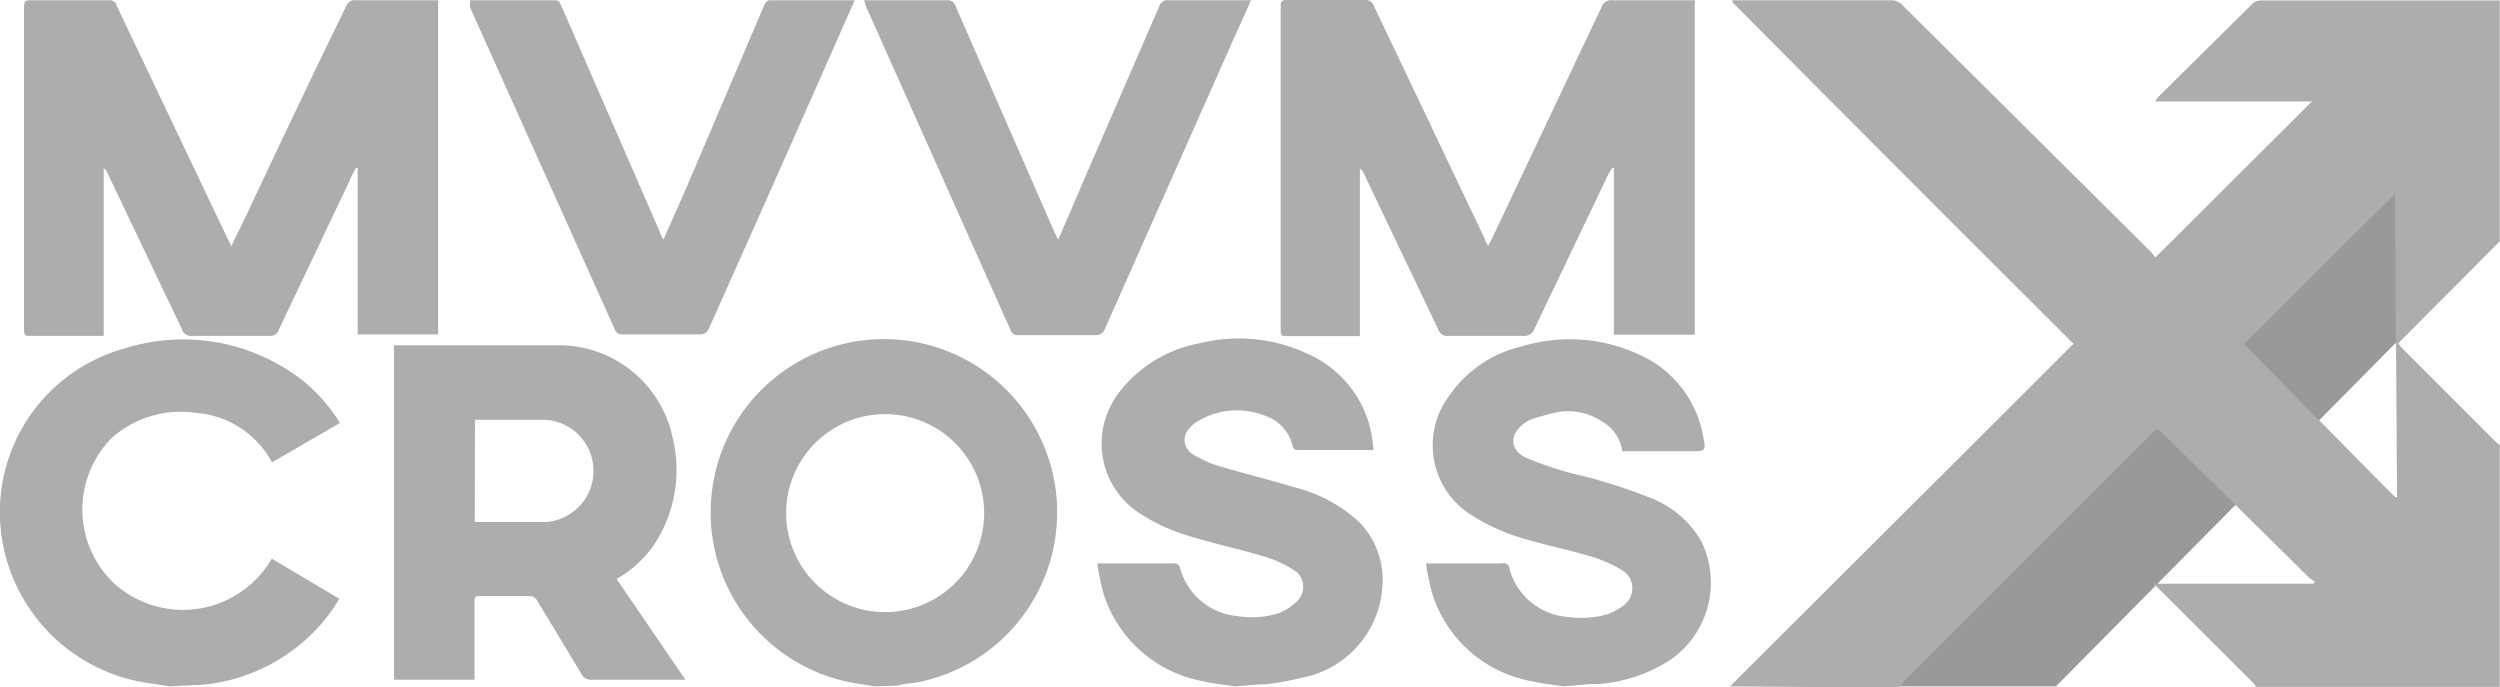
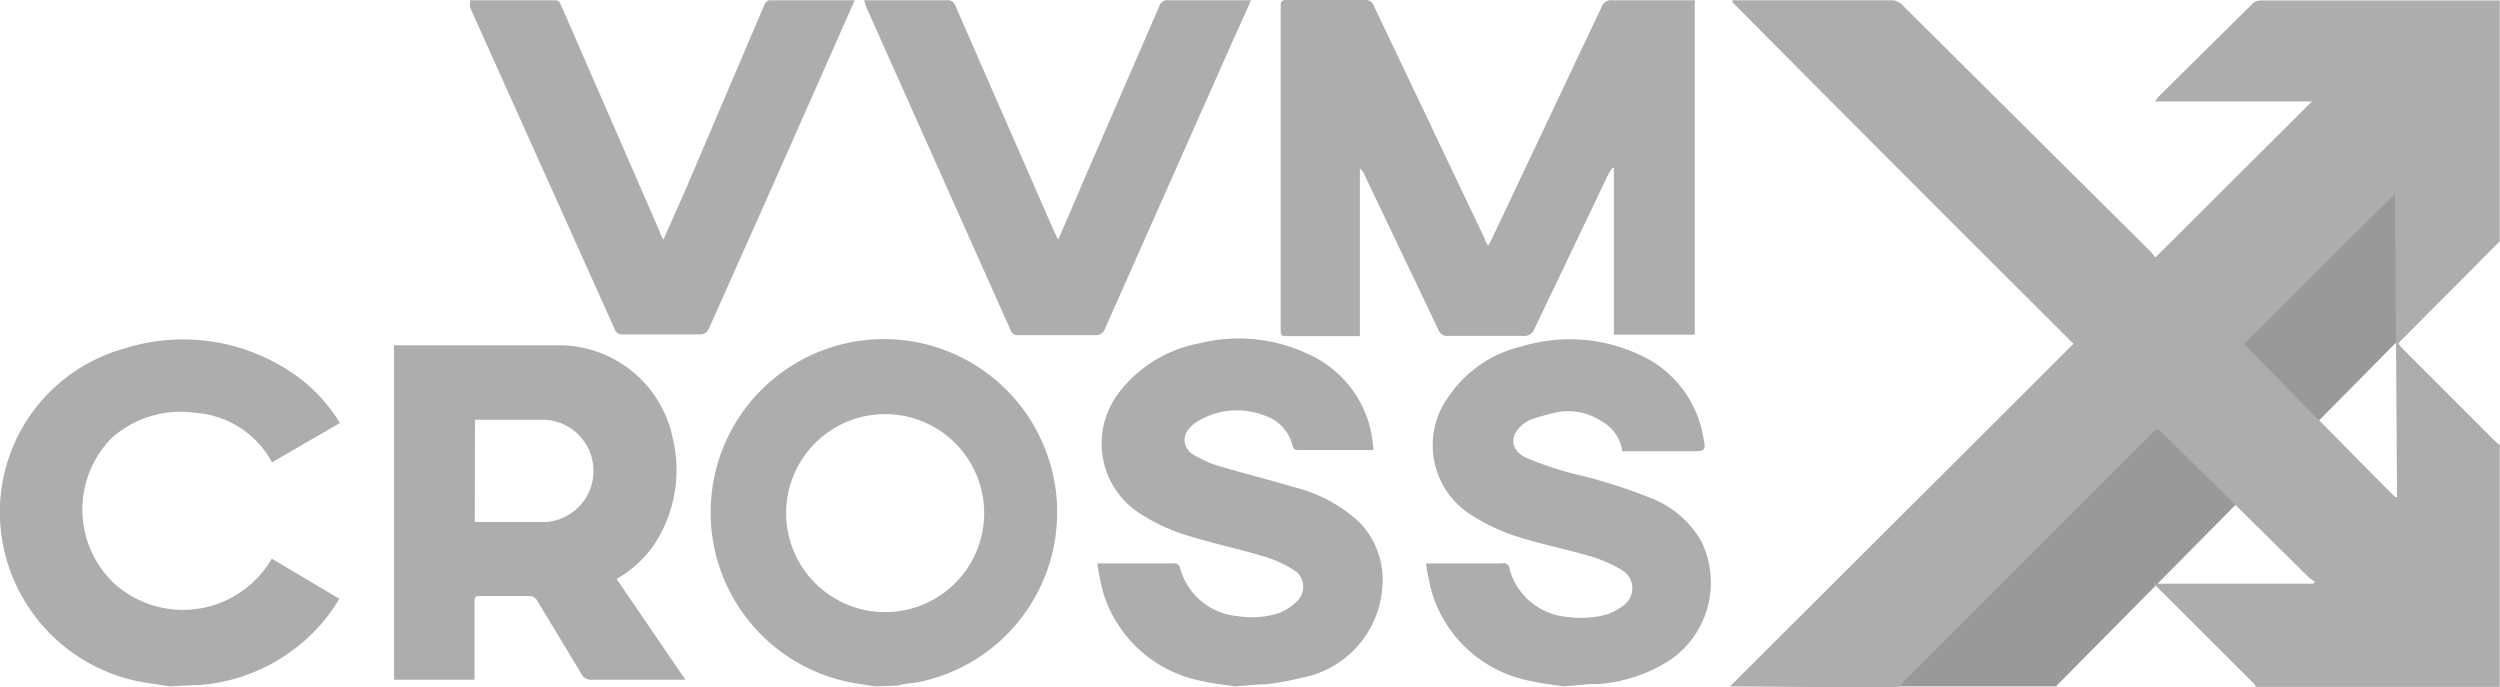
<svg xmlns="http://www.w3.org/2000/svg" id="Layer_1" data-name="Layer 1" viewBox="0 0 101 27.76">
  <defs>
    <style>.cls-1{fill:#999;}.cls-2{fill:#adadad;}</style>
  </defs>
  <polygon class="cls-1" points="96.83 13.81 96.83 7.61 76.55 27.73 83.06 27.73 96.83 13.81" />
  <path class="cls-2" d="M69.9,27.72,83.78,13.88Q76.87,7,70,.08V0h6.47a.6.6,0,0,1,.36.16l10.07,10c.08.08.14.18.19.23l6.32-6.3H87.07l.14-.19L91,.15a.49.49,0,0,1,.3-.14H101V9.74l-4.1,4.12L97,14l3.88,3.88.12.08v9.78H91.15a.66.66,0,0,0-.12-.17l-3.77-3.76a1.55,1.55,0,0,0-.27-.24h6.48l.06-.08a1.57,1.57,0,0,1-.26-.19l-5.85-5.77c-.25-.25-.25-.25-.5,0l-10,10-.21.24ZM90.65,13.89c2,2,4.07,4.12,6.12,6.18h.08L96.77,7.82Z" transform="translate(-0.01 0.01)" />
  <path class="cls-2" d="M35.36,27.72l-.93-.15a7,7,0,1,1,2.58,0,5,5,0,0,0-.76.12Zm-3.59-7a4,4,0,1,0,4-4,4,4,0,0,0-4,4Z" transform="translate(-0.01 0.01)" />
  <path class="cls-2" d="M49.89,27.72c-.43-.07-.87-.11-1.29-.21a5.19,5.19,0,0,1-4-3.51,10.67,10.67,0,0,1-.26-1.25h3.08a.23.23,0,0,1,.26.17v0A2.64,2.64,0,0,0,50,24.88a3.68,3.68,0,0,0,1.65-.11,2.18,2.18,0,0,0,.77-.5.81.81,0,0,0,0-1.15L52.25,23A4.68,4.68,0,0,0,51,22.45c-1-.3-2.1-.53-3.13-.86a7.47,7.47,0,0,1-1.72-.8A3.36,3.36,0,0,1,45,16.17a2.83,2.83,0,0,1,.32-.45,5.32,5.32,0,0,1,3.14-1.86,6.59,6.59,0,0,1,4.35.41,4.46,4.46,0,0,1,2.6,3.21q.06.35.09.69h-3c-.16,0-.23,0-.28-.21a1.7,1.7,0,0,0-1.12-1.18,3.06,3.06,0,0,0-2.7.23,1.05,1.05,0,0,0-.34.29.66.66,0,0,0,0,.93.7.7,0,0,0,.17.13,4.5,4.5,0,0,0,1,.45c1,.3,2.06.56,3.09.87a6,6,0,0,1,2.6,1.4,3.33,3.33,0,0,1,.93,2.7,4,4,0,0,1-3.24,3.59,12.58,12.58,0,0,1-1.49.27h-.21Z" transform="translate(-0.01 0.01)" />
  <path class="cls-2" d="M63.18,27.72c-.43-.07-.87-.11-1.29-.21a5.17,5.17,0,0,1-4-3.48,9.4,9.4,0,0,1-.27-1.28h3.06A.25.25,0,0,1,61,23v0a2.64,2.64,0,0,0,2.3,1.91,3.91,3.91,0,0,0,1.63-.1,2,2,0,0,0,.61-.32.86.86,0,0,0,.28-1.2A.93.93,0,0,0,65.5,23a5.45,5.45,0,0,0-1.29-.55c-1-.29-2-.49-3-.81a8.08,8.08,0,0,1-1.8-.87,3.33,3.33,0,0,1-1-4.58l.14-.2a4.88,4.88,0,0,1,2.92-2,6.66,6.66,0,0,1,4.73.31,4.45,4.45,0,0,1,2.61,3.29c.13.63.13.63-.52.63H65.55A1.64,1.64,0,0,0,64.7,17,2.44,2.44,0,0,0,63,16.63a8.71,8.71,0,0,0-1.14.31,1.12,1.12,0,0,0-.28.16c-.6.45-.58,1.08.1,1.39a14.14,14.14,0,0,0,1.9.64,20.82,20.82,0,0,1,3.17,1,4,4,0,0,1,2,1.74,3.8,3.8,0,0,1-1.23,4.76,6.2,6.2,0,0,1-3,1h-.31Z" transform="translate(-0.01 0.01)" />
  <path class="cls-2" d="M6.89,27.72l-1-.15A7,7,0,0,1,.08,21.7,6.86,6.86,0,0,1,5,14.08a7.86,7.86,0,0,1,7.09,1.17,6.41,6.41,0,0,1,1.65,1.83L11,18.67a3.81,3.81,0,0,0-3.09-2,4.18,4.18,0,0,0-3.37,1,4.11,4.11,0,0,0,0,5.81l.08.08a4.15,4.15,0,0,0,5.86-.3,4.32,4.32,0,0,0,.51-.7l2.73,1.62a7,7,0,0,1-2.08,2.22A7.24,7.24,0,0,1,8,27.67H7.82Z" transform="translate(-0.01 0.01)" />
-   <path class="cls-2" d="M9.36,9.93c.25-.53.49-1,.72-1.49Q12,4.33,14,.23A.35.35,0,0,1,14.38,0h3.33V13.5H14.46V6.77h-.07L14.27,7l-3,6.32a.36.36,0,0,1-.38.24H7.78a.38.38,0,0,1-.42-.27L4.36,7a.37.37,0,0,0-.16-.21v6.77H1.25c-.2,0-.27,0-.27-.26V.26C1,.07,1,0,1.23,0H4.41a.28.28,0,0,1,.31.21Q7,5,9.24,9.7Z" transform="translate(-0.01 0.01)" />
  <path class="cls-2" d="M65.21,13.51V6.77h-.06L65,7l-3,6.28a.43.43,0,0,1-.45.28H58.53a.39.39,0,0,1-.42-.27L55.11,7a.45.45,0,0,0-.16-.2v6.77H52c-.18,0-.25,0-.25-.24V.22c0-.19.07-.23.25-.23h3.16a.34.34,0,0,1,.35.23L60,9.65c0,.08.08.15.13.27.06-.11.11-.19.15-.28L64.71.28A.41.41,0,0,1,65.15,0h3.33V13.51Z" transform="translate(-0.01 0.01)" />
  <path class="cls-2" d="M19.19,27.45H15.93V13.94h6.7a4.69,4.69,0,0,1,4.56,3.76A5.45,5.45,0,0,1,26.43,22a4.54,4.54,0,0,1-1.51,1.38l2.78,4.07H23.91a.42.42,0,0,1-.42-.25l-1.77-2.93a.36.36,0,0,0-.35-.2H19.43c-.19,0-.25,0-.25.24v3.12Zm0-6.37h2.87a2.07,2.07,0,0,0,0-4.13H19.2Z" transform="translate(-0.01 0.01)" />
  <path class="cls-2" d="M42.76,9.67c.32-.73.62-1.42.91-2.11L46.85.23A.32.32,0,0,1,47.19,0h3.36c-.23.51-.44,1-.66,1.47L44.66,13.25a.4.4,0,0,1-.44.28H41.16a.31.31,0,0,1-.33-.22L35,.26,34.92,0h3.34a.32.32,0,0,1,.35.23q2,4.57,4,9.14Z" transform="translate(-0.01 0.01)" />
  <path class="cls-2" d="M19,0h3.42c.18,0,.22.11.27.23l3.15,7.23.84,1.93c0,.08.07.15.13.28l.89-2L30.88.21A.31.31,0,0,1,31.09,0h3.45c-.12.27-.23.53-.35.79q-2.76,6.26-5.53,12.45a.39.39,0,0,1-.41.26H25.17a.3.3,0,0,1-.33-.22L19,.29Z" transform="translate(-0.01 0.01)" />
</svg>